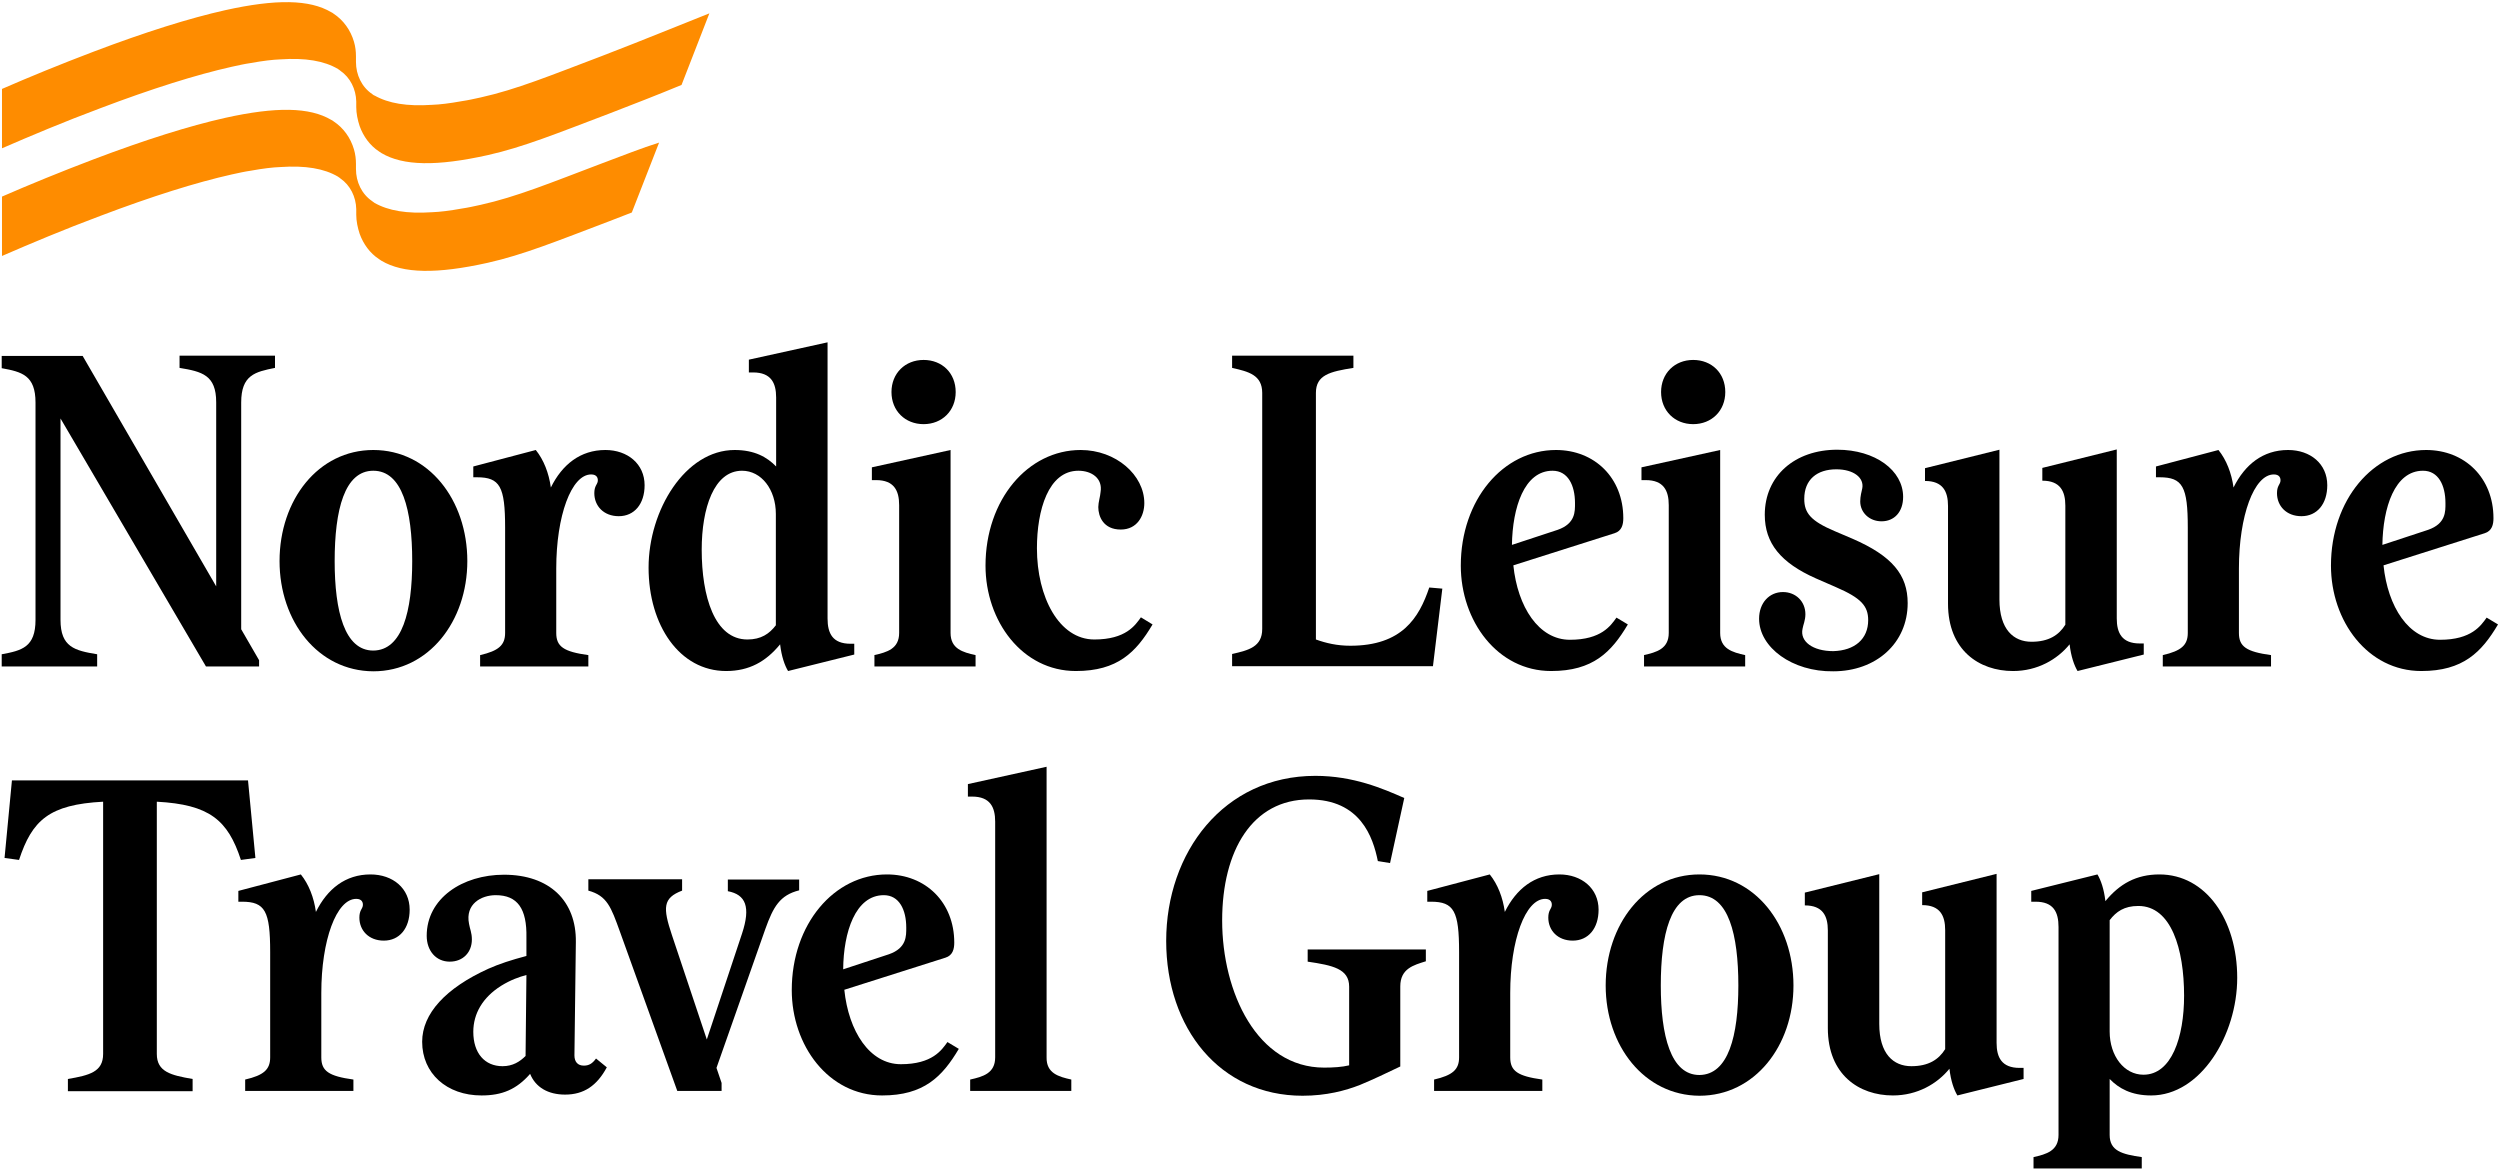
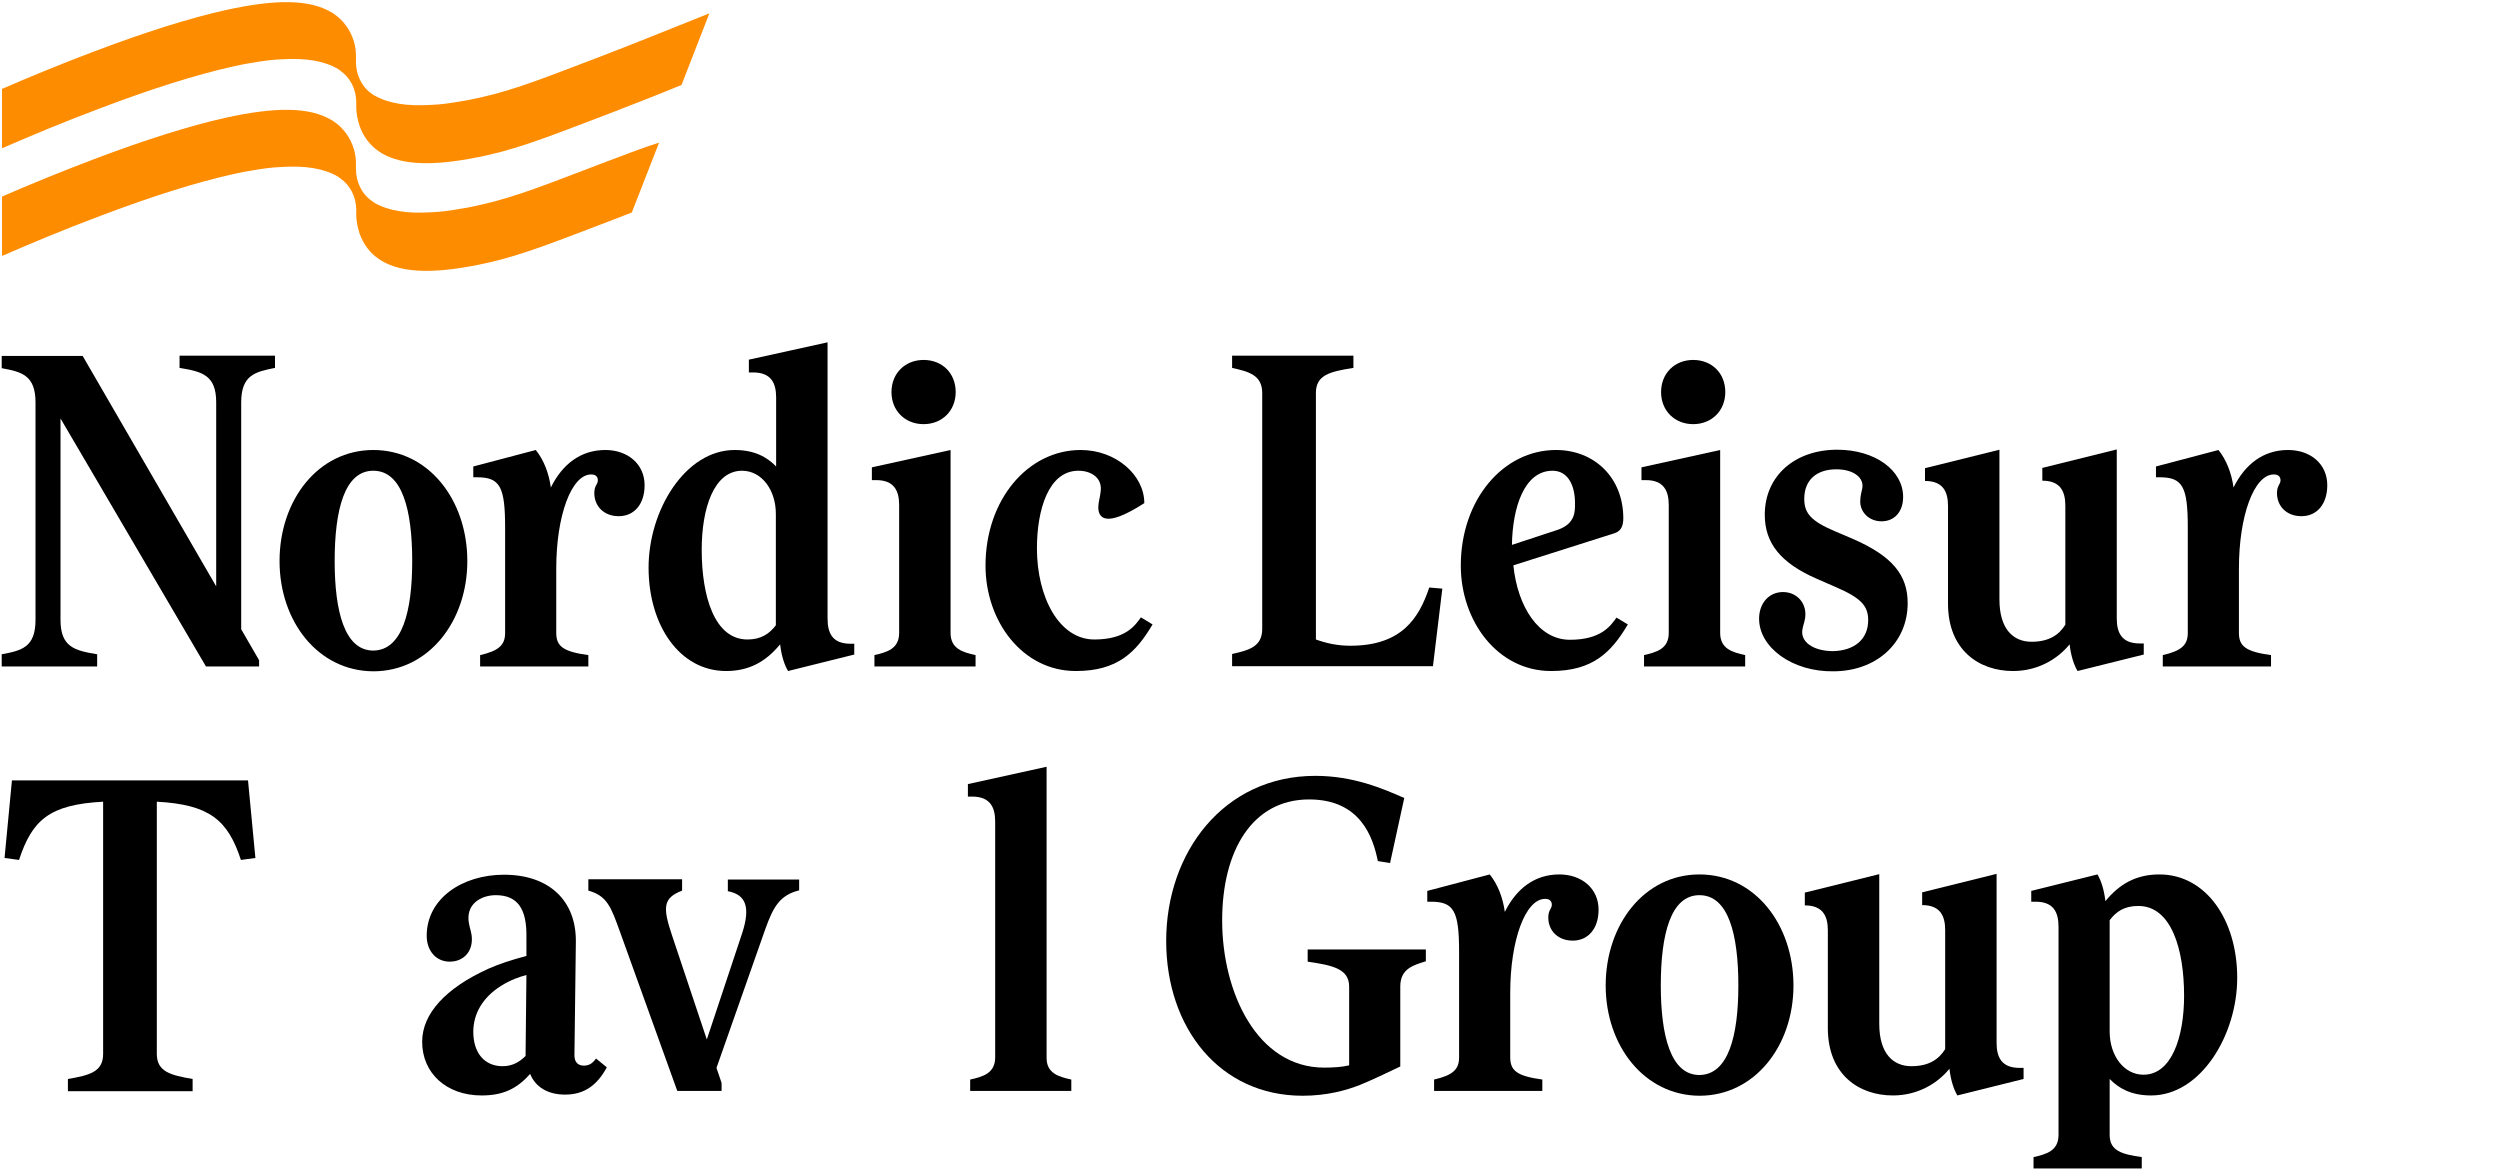
<svg xmlns="http://www.w3.org/2000/svg" width="880" height="412" viewBox="0 0 880 412" fill="none">
  <path d="M211.9 19.7C193.7 26.6 181.8 31.5 169.2 34.3C166.9 34.8 164.7 35.3 162.6 35.6C158.2 36.4 154.8 36.8 152.1 36.9C143.3 37.5 136.7 36.4 131.8 33.6H131.7C131.4 33.4 131.2 33.3 131 33.1C127.3 30.6 125.3 26.3 125.3 21.8V20.4V20.1C125.3 20 125.3 19.9 125.3 19.8C125.3 18.1 125.1 16.4 124.6 14.7C123.4 10.6 120.9 7.1 117.4 4.8C117.1 4.6 116.9 4.4 116.6 4.3C109 -0.2 97.2 -0.4 79.2 3.6C66.7 6.4 51.1 11.3 32.9 18.2C21.3 22.6 10.1 27.2 0.7 31.3V52.2C10.6 47.9 22.7 42.8 35.3 38.1C53.5 31.2 69.1 26.3 81.6 23.5C83.9 23 86.1 22.5 88.2 22.2C92.6 21.4 96 21 98.7 20.9C107.5 20.3 114.1 21.4 119 24.3C119 24.3 119.1 24.3 119.1 24.4C119.3 24.5 119.6 24.7 119.8 24.9C123.3 27.3 125.3 31.4 125.4 35.7C125.4 35.8 125.4 35.8 125.4 35.9V37.4V37.7C125.4 39.9 125.9 42.3 126.6 44.4C127.9 48 130.2 51.2 133.4 53.3C133.7 53.5 134 53.7 134.3 53.9C141.9 58.4 153.7 58.6 171.7 54.6C184.2 51.8 196.2 46.9 214.4 40C222.2 37 231.7 33.3 239.9 29.9L249.7 4.7C238.8 9 227.5 13.7 211.9 19.7Z" fill="#FE8C00" />
  <path d="M211.9 57.5C193.7 64.4 181.8 69.3 169.2 72.1C166.9 72.6 164.7 73.1 162.6 73.4C158.2 74.2 154.8 74.6 152.1 74.7C143.3 75.3 136.7 74.2 131.8 71.4C131.8 71.4 131.7 71.4 131.7 71.3C131.4 71.1 131.2 71 131 70.8C127.3 68.3 125.3 64 125.3 59.5V58.1V58C125.3 57.9 125.3 57.8 125.3 57.7C125.3 56 125.1 54.3 124.6 52.6C123.4 48.5 120.9 45 117.4 42.7C117.1 42.5 116.9 42.3 116.6 42.2C109 37.7 97.2 37.5 79.2 41.5C66.7 44.3 51.1 49.2 32.9 56.1C21.3 60.5 10.1 65.1 0.7 69.2V90.1C10.6 85.8 22.7 80.7 35.3 76C53.5 69.1 69.1 64.2 81.6 61.4C83.9 60.9 86.1 60.4 88.2 60.1C92.6 59.3 96 58.9 98.7 58.8C107.5 58.2 114.1 59.3 119 62.2C119 62.2 119.1 62.2 119.1 62.3C119.3 62.4 119.6 62.6 119.8 62.8C123.3 65.2 125.3 69.3 125.4 73.6C125.4 73.7 125.4 73.7 125.4 73.8V75.3V75.6C125.4 77.8 125.9 80.2 126.6 82.3C127.9 85.9 130.2 89.1 133.4 91.2C133.7 91.4 134 91.6 134.3 91.8C141.9 96.3 153.7 96.5 171.7 92.5C184.2 89.7 196.2 84.8 214.4 77.9C216.9 76.9 219.6 75.9 222.4 74.8L232 50.2C225.9 52.1 219.4 54.7 211.9 57.5Z" fill="#FE8C00" />
  <path d="M84.9 141.7V221.5L91.2 232.4V234.6H72.5L21.3 147.3V218.2C21.3 227.8 26.3 229 34.2 230.3V234.6H0.6V230.3C7.7 229 12.5 227.8 12.5 218.2V141.7C12.5 132.1 7.7 130.9 0.6 129.6V125.3H29.1L76.1 206.4V141.6C76.1 132 71.1 130.8 63.2 129.5V125.2H96.8V129.5C89.8 130.9 84.9 132 84.9 141.7Z" fill="black" />
  <path d="M98.4 197.5C98.4 176 112 158.4 131.4 158.4C150.9 158.4 164.5 176 164.5 197.5C164.5 218.7 150.9 236.3 131.4 236.3C111.9 236.2 98.4 218.7 98.4 197.5ZM145.1 197.5C145.1 179.5 141.6 165.7 131.4 165.7C121.3 165.7 117.8 179.4 117.8 197.5C117.8 215.2 121.3 229 131.4 229C141.6 228.9 145.1 215.2 145.1 197.5Z" fill="black" />
  <path d="M226.9 170.8C226.9 177.4 223.3 181.7 217.8 181.7C212.5 181.7 209.2 178.1 209.2 173.6C209.2 171.1 210.2 170.6 210.4 169.5C210.6 168.3 210.1 167 208.1 167C201.1 167 195.8 181.6 195.8 200.1V222.8C195.8 227.6 198.4 229.4 207.1 230.6V234.6H169V230.6C175.5 229.1 177.8 227.1 177.8 222.8V185.7C177.8 171.3 176 168 167.9 168H166.6V164.2L188.6 158.4C191.4 161.9 193.2 166.5 193.9 171.6C197.9 163.5 204.3 158.4 213.1 158.4C220.9 158.4 226.9 163.3 226.9 170.8Z" fill="black" />
  <path d="M300.7 226.6V230.4L277.4 236.2C276.2 234.2 275.1 231.1 274.6 226.8C269.6 232.9 263.7 236.2 255.6 236.2C239.2 236.2 228.3 220.1 228.3 199.8C228.3 179.6 241.2 158.4 258.6 158.4C265.6 158.4 270 160.9 273.2 164.2V139.9C273.2 134.8 271.4 131.1 265.1 131.1H263.6V126.6L291.3 120.5V217.7C291.3 223 293.1 226.6 299.4 226.6H300.7ZM273.1 220.1V180.9C273.1 172.3 268 165.7 261.2 165.7C251.3 165.7 247 178.9 247 193.5C247 209.9 251.5 225.1 263.1 225.1C267.9 225.1 270.8 223.1 273.1 220.1Z" fill="black" />
  <path d="M307.7 230.6C312.2 229.6 316.5 228.4 316.5 222.8V177.8C316.5 172.7 314.7 169 308.4 169H306.9V164.5L334.6 158.4V222.8C334.6 228.4 338.9 229.6 343.4 230.6V234.6H307.8V230.6H307.7ZM313.8 138C313.8 131.4 318.6 126.7 325.1 126.7C331.6 126.7 336.4 131.3 336.4 138C336.4 144.6 331.6 149.3 325.1 149.3C318.6 149.3 313.8 144.6 313.8 138Z" fill="black" />
-   <path d="M405.7 219.8C399.9 229.6 393.4 236.2 378.7 236.2C359.8 236.2 346.9 218.6 346.9 199.1C346.9 175.9 361.8 158.4 380.4 158.4C392.8 158.4 402.8 167.2 402.8 177.1C402.8 181.6 400.3 186.4 394.5 186.4C388.4 186.4 386.6 181.8 386.6 178.5C386.6 176.8 387.3 174.7 387.4 173.2C388.2 168.4 384.3 165.7 379.6 165.7C369 165.7 365 179.6 365 193C365 210.2 372.8 225.1 385.2 225.1C396.3 225.1 399.6 220.1 401.6 217.3L405.7 219.8Z" fill="black" />
+   <path d="M405.7 219.8C399.9 229.6 393.4 236.2 378.7 236.2C359.8 236.2 346.9 218.6 346.9 199.1C346.9 175.9 361.8 158.4 380.4 158.4C392.8 158.4 402.8 167.2 402.8 177.1C388.4 186.4 386.6 181.8 386.6 178.5C386.6 176.8 387.3 174.7 387.4 173.2C388.2 168.4 384.3 165.7 379.6 165.7C369 165.7 365 179.6 365 193C365 210.2 372.8 225.1 385.2 225.1C396.3 225.1 399.6 220.1 401.6 217.3L405.7 219.8Z" fill="black" />
  <path d="M507.7 207.2L504.4 234.5H433.7V230.2C439.5 228.9 444.3 227.7 444.3 221.4V138.3C444.3 132 439.5 130.8 433.7 129.5V125.2H476.4V129.5C468.1 130.8 463.2 132 463.2 138.3V225.1C466.8 226.4 470.7 227.3 475.3 227.3C493.5 227.3 499.5 217.5 503.1 206.8L507.7 207.2Z" fill="black" />
  <path d="M573 219.8C567.2 229.6 560.7 236.2 546 236.2C527.1 236.2 514.2 218.6 514.2 199.1C514.2 175.9 529.1 158.4 547.7 158.4C561.3 158.4 571.4 168.2 571.4 182.4C571.4 184.6 570.9 186.9 568.3 187.7L532.7 199C534.2 213.6 541.6 225.2 552.6 225.2C563.7 225.2 567 220.2 569 217.4L573 219.8ZM532.2 191.8L548.3 186.5C554.6 184.3 554.4 180 554.4 177.1C554.4 170.8 551.9 165.7 546.5 165.7C536.5 165.7 532.4 178.7 532.2 191.8Z" fill="black" />
  <path d="M578.6 230.6C583.1 229.6 587.4 228.4 587.4 222.8V177.8C587.4 172.7 585.6 169 579.3 169H577.8V164.5L605.5 158.4V222.8C605.5 228.4 609.8 229.6 614.3 230.6V234.6H578.7V230.6H578.6ZM584.7 138C584.7 131.4 589.5 126.7 596 126.7C602.5 126.7 607.3 131.3 607.3 138C607.3 144.6 602.5 149.3 596 149.3C589.5 149.3 584.7 144.6 584.7 138Z" fill="black" />
  <path d="M619.2 217.8C619.2 212.2 622.8 208.4 627.6 208.4C632.1 208.4 635.5 211.7 635.5 216.2C635.5 218.4 634.7 220 634.5 221.3C633.5 225.8 638.1 229.2 645.3 229.2C652.9 229 657.6 224.9 657.6 218.3C657.6 213.3 655.1 210.5 646.3 206.7L639.2 203.6C626.8 198.1 621.2 191.2 621.2 181.2C621.2 167.5 631.8 158.3 646.7 158.3C660.1 158.3 669.9 165.6 669.9 174.9C669.9 180.2 666.8 183.5 662.3 183.5C658 183.5 654.8 180.4 654.8 176.5C654.8 174.7 655.3 172.9 655.5 172C656.3 168.2 652.5 165.2 646.4 165.2C639.6 165.2 635.1 168.8 635.1 175.6C635.1 180.6 637.4 183.4 645.9 187L652 189.6C666.1 195.7 671.5 202.4 671.5 212.3C671.5 226.4 660.4 236.3 645.3 236.3C630.9 236.5 619.2 227.9 619.2 217.8Z" fill="black" />
  <path d="M754.6 226.6V230.4L731.3 236.2C730.1 234.2 729 231.1 728.5 226.8C724.2 232.1 717.2 236.2 708.6 236.2C696.7 236.2 685.7 228.9 685.7 212.5V178.1C685.7 173 683.9 169.3 677.6 169.3V164.8L703.8 158.3V211C703.8 221.6 708.8 225.9 715.1 225.9C721.1 225.9 724.7 223.6 727 219.9V178C727 172.9 725.2 169.2 718.9 169.2V164.7L745.1 158.2V217.7C745.1 222.8 746.9 226.5 753.2 226.5H754.6V226.6Z" fill="black" />
  <path d="M819.2 170.8C819.2 177.4 815.6 181.7 810.1 181.7C804.8 181.7 801.5 178.1 801.5 173.6C801.5 171.1 802.5 170.6 802.7 169.5C802.9 168.3 802.4 167 800.4 167C793.4 167 788.1 181.6 788.1 200.1V222.8C788.1 227.6 790.7 229.4 799.4 230.6V234.6H761.3V230.6C767.8 229.1 770.1 227.1 770.1 222.8V185.7C770.1 171.3 768.3 168 760.2 168H758.9V164.2L780.9 158.4C783.7 161.9 785.5 166.5 786.2 171.6C790.2 163.5 796.6 158.4 805.4 158.4C813.3 158.4 819.2 163.3 819.2 170.8Z" fill="black" />
-   <path d="M879.3 219.8C873.5 229.6 867 236.2 852.3 236.2C833.4 236.2 820.5 218.6 820.5 199.1C820.5 175.9 835.4 158.4 854 158.4C867.6 158.4 877.7 168.2 877.7 182.4C877.7 184.6 877.2 186.9 874.6 187.7L839 199C840.5 213.6 847.9 225.2 858.9 225.2C870 225.2 873.3 220.2 875.3 217.4L879.3 219.8ZM838.6 191.8L854.7 186.5C861 184.3 860.8 180 860.8 177.1C860.8 170.8 858.3 165.7 852.9 165.7C842.9 165.7 838.8 178.7 838.6 191.8Z" fill="black" />
  <path d="M89.9 302L84.8 302.7C80.2 288.6 73.7 283.2 55.2 282.2V371C55.2 377.3 60.2 378.5 67.8 379.8V384.1H23.9V379.8C31.5 378.5 36.3 377.3 36.3 371V282.2C17.3 283.2 11.3 288.7 6.7 302.7L1.6 302L4.2 274.7H87.3L89.9 302Z" fill="black" />
-   <path d="M144.2 320.2C144.2 326.8 140.6 331.1 135.1 331.1C129.8 331.1 126.5 327.5 126.5 323C126.5 320.5 127.5 320 127.7 318.9C127.9 317.7 127.4 316.4 125.4 316.4C118.4 316.4 113.1 331 113.1 349.5V372.2C113.1 377 115.7 378.8 124.4 380V384H86.3V380C92.8 378.5 95.1 376.5 95.1 372.2V335.1C95.1 320.7 93.3 317.4 85.2 317.4H83.9V313.6L105.9 307.8C108.7 311.3 110.5 315.9 111.2 321C115.2 312.9 121.6 307.8 130.4 307.8C138.3 307.8 144.2 312.7 144.2 320.2Z" fill="black" />
  <path d="M213.6 375.7C210.1 382.2 205.5 385.3 198.9 385.3C192.9 385.3 188.5 382.7 186.6 378C181.8 383.5 176.7 385.6 169.5 385.6C157.2 385.6 148.6 377.8 148.6 366.7C148.6 356.8 156.9 347.8 171.9 341C175.7 339.3 180 337.9 185.3 336.5V330C185.5 319.9 182.2 315.1 174.5 315.1C169.4 315.1 163.7 318.2 165.1 325.2C165.4 327 166.1 328.3 166.1 330.7C166.1 335.2 163 338.5 158.3 338.5C153.5 338.5 150.2 334.7 150.2 329.4C150.2 316.2 162.8 307.9 177.4 307.9C193.5 307.9 202.9 317.2 202.7 331.6L202.2 371.5C202.2 373.8 203.4 375.1 205.5 375.1C207.3 375.1 208.5 374.4 209.8 372.6L213.6 375.7ZM185 371.7L185.3 343.2C182.7 343.9 179.8 344.9 176.4 347C169.9 351.1 166.6 356.8 166.6 363.2C166.6 370.7 170.6 375.3 176.9 375.3C180.5 375.3 183 373.7 185 371.7Z" fill="black" />
  <path d="M281.3 309.4V313.4C274.5 315.1 272.2 319.2 269.4 327L252.2 375.9L254 381.2V384H238.4L218.2 327.9C215.1 319.3 213.7 315.3 207.1 313.5V309.5H240.1V313.5C233.3 316.1 233.3 319.5 236.5 329.1L248.8 365.9L261.2 328.6C264.3 319.2 262.5 314.9 256.2 313.7V309.6H281.3V309.4Z" fill="black" />
-   <path d="M337.5 369.2C331.7 379 325.2 385.6 310.5 385.6C291.6 385.6 278.7 368 278.7 348.5C278.7 325.3 293.6 307.8 312.2 307.8C325.8 307.8 335.9 317.6 335.9 331.8C335.9 334 335.4 336.3 332.8 337.1L297.2 348.4C298.7 363 306.1 374.6 317.1 374.6C328.2 374.6 331.5 369.6 333.5 366.8L337.5 369.2ZM296.8 341.2L312.9 335.9C319.2 333.7 319 329.4 319 326.5C319 320.2 316.5 315.1 311.1 315.1C301.1 315.1 296.9 328.1 296.8 341.2Z" fill="black" />
  <path d="M377.1 380V384H341.5V380C346 379 350.3 377.8 350.3 372.2V289.2C350.3 284.1 348.5 280.4 342.2 280.4H340.7V276L368.4 269.9V372.2C368.3 377.8 372.6 379 377.1 380Z" fill="black" />
  <path d="M501.8 338.4C497.7 339.7 492.9 340.9 492.9 347.2V375.4C487.4 378 484 379.7 478.7 381.9C473.6 383.9 466.9 385.7 458.5 385.7C429.4 385.7 410.5 361.9 410.5 331.2C410.5 300.1 430.7 273.1 463 273.1C476.4 273.1 486.8 277.6 494.3 280.9L489.3 303.8L485 303.1C483.3 294.7 478.9 281.4 460.8 281.4C440.9 281.4 430.2 299.3 430.2 324C430.2 349.3 442.5 375.8 466.1 375.8C469.4 375.8 472.4 375.6 474.9 375V347.3C474.9 341 469.1 339.8 460.3 338.5V334.2H501.9V338.4H501.8Z" fill="black" />
  <path d="M562.7 320.2C562.7 326.8 559.1 331.1 553.6 331.1C548.3 331.1 545 327.5 545 323C545 320.5 546 320 546.2 318.9C546.4 317.7 545.9 316.4 543.9 316.4C536.9 316.4 531.6 331 531.6 349.5V372.2C531.6 377 534.2 378.8 542.9 380V384H504.8V380C511.3 378.5 513.6 376.5 513.6 372.2V335.1C513.6 320.7 511.8 317.4 503.7 317.4H502.4V313.6L524.4 307.8C527.2 311.3 529 315.9 529.7 321C533.7 312.9 540.1 307.8 548.9 307.8C556.7 307.8 562.7 312.7 562.7 320.2Z" fill="black" />
  <path d="M565.2 346.9C565.2 325.4 578.8 307.8 598.2 307.8C617.7 307.8 631.3 325.4 631.3 346.9C631.3 368.1 617.7 385.7 598.2 385.7C578.8 385.6 565.2 368.1 565.2 346.9ZM611.9 346.9C611.9 328.9 608.4 315.1 598.2 315.1C588.1 315.1 584.6 328.8 584.6 346.9C584.6 364.6 588.1 378.4 598.2 378.4C608.4 378.3 611.9 364.6 611.9 346.9Z" fill="black" />
  <path d="M712.3 376V379.8L689 385.6C687.8 383.6 686.7 380.5 686.2 376.2C681.9 381.5 674.9 385.6 666.3 385.6C654.4 385.6 643.4 378.3 643.4 361.9V327.5C643.4 322.4 641.6 318.7 635.3 318.7V314.2L661.5 307.7V360.4C661.5 371 666.5 375.3 672.8 375.3C678.8 375.3 682.4 373 684.7 369.3V327.4C684.7 322.3 682.9 318.6 676.6 318.6V314.1L702.8 307.6V367.1C702.8 372.2 704.6 375.9 710.9 375.9H712.3V376Z" fill="black" />
  <path d="M787.5 344.2C787.5 364.4 774.6 385.6 757.2 385.6C750.2 385.6 745.8 383.1 742.6 379.8V399.5C742.6 405.1 746.9 406.3 753.9 407.3V411.3H715.8V407.3C720.3 406.3 724.6 405.1 724.6 399.5V326.3C724.6 321 722.8 317.4 716.5 317.4H715V313.6L738.3 307.8C739.5 309.8 740.6 312.9 741.1 317.2C746.1 311.1 752 307.8 760.1 307.8C776.5 307.8 787.5 323.8 787.5 344.2ZM768.8 350.5C768.8 334.1 764.3 318.9 752.7 318.9C747.7 318.9 744.9 320.9 742.6 323.9V363.1C742.6 371.7 747.7 378.3 754.5 378.3C764.4 378.3 768.8 365.1 768.8 350.5Z" fill="black" />
</svg>